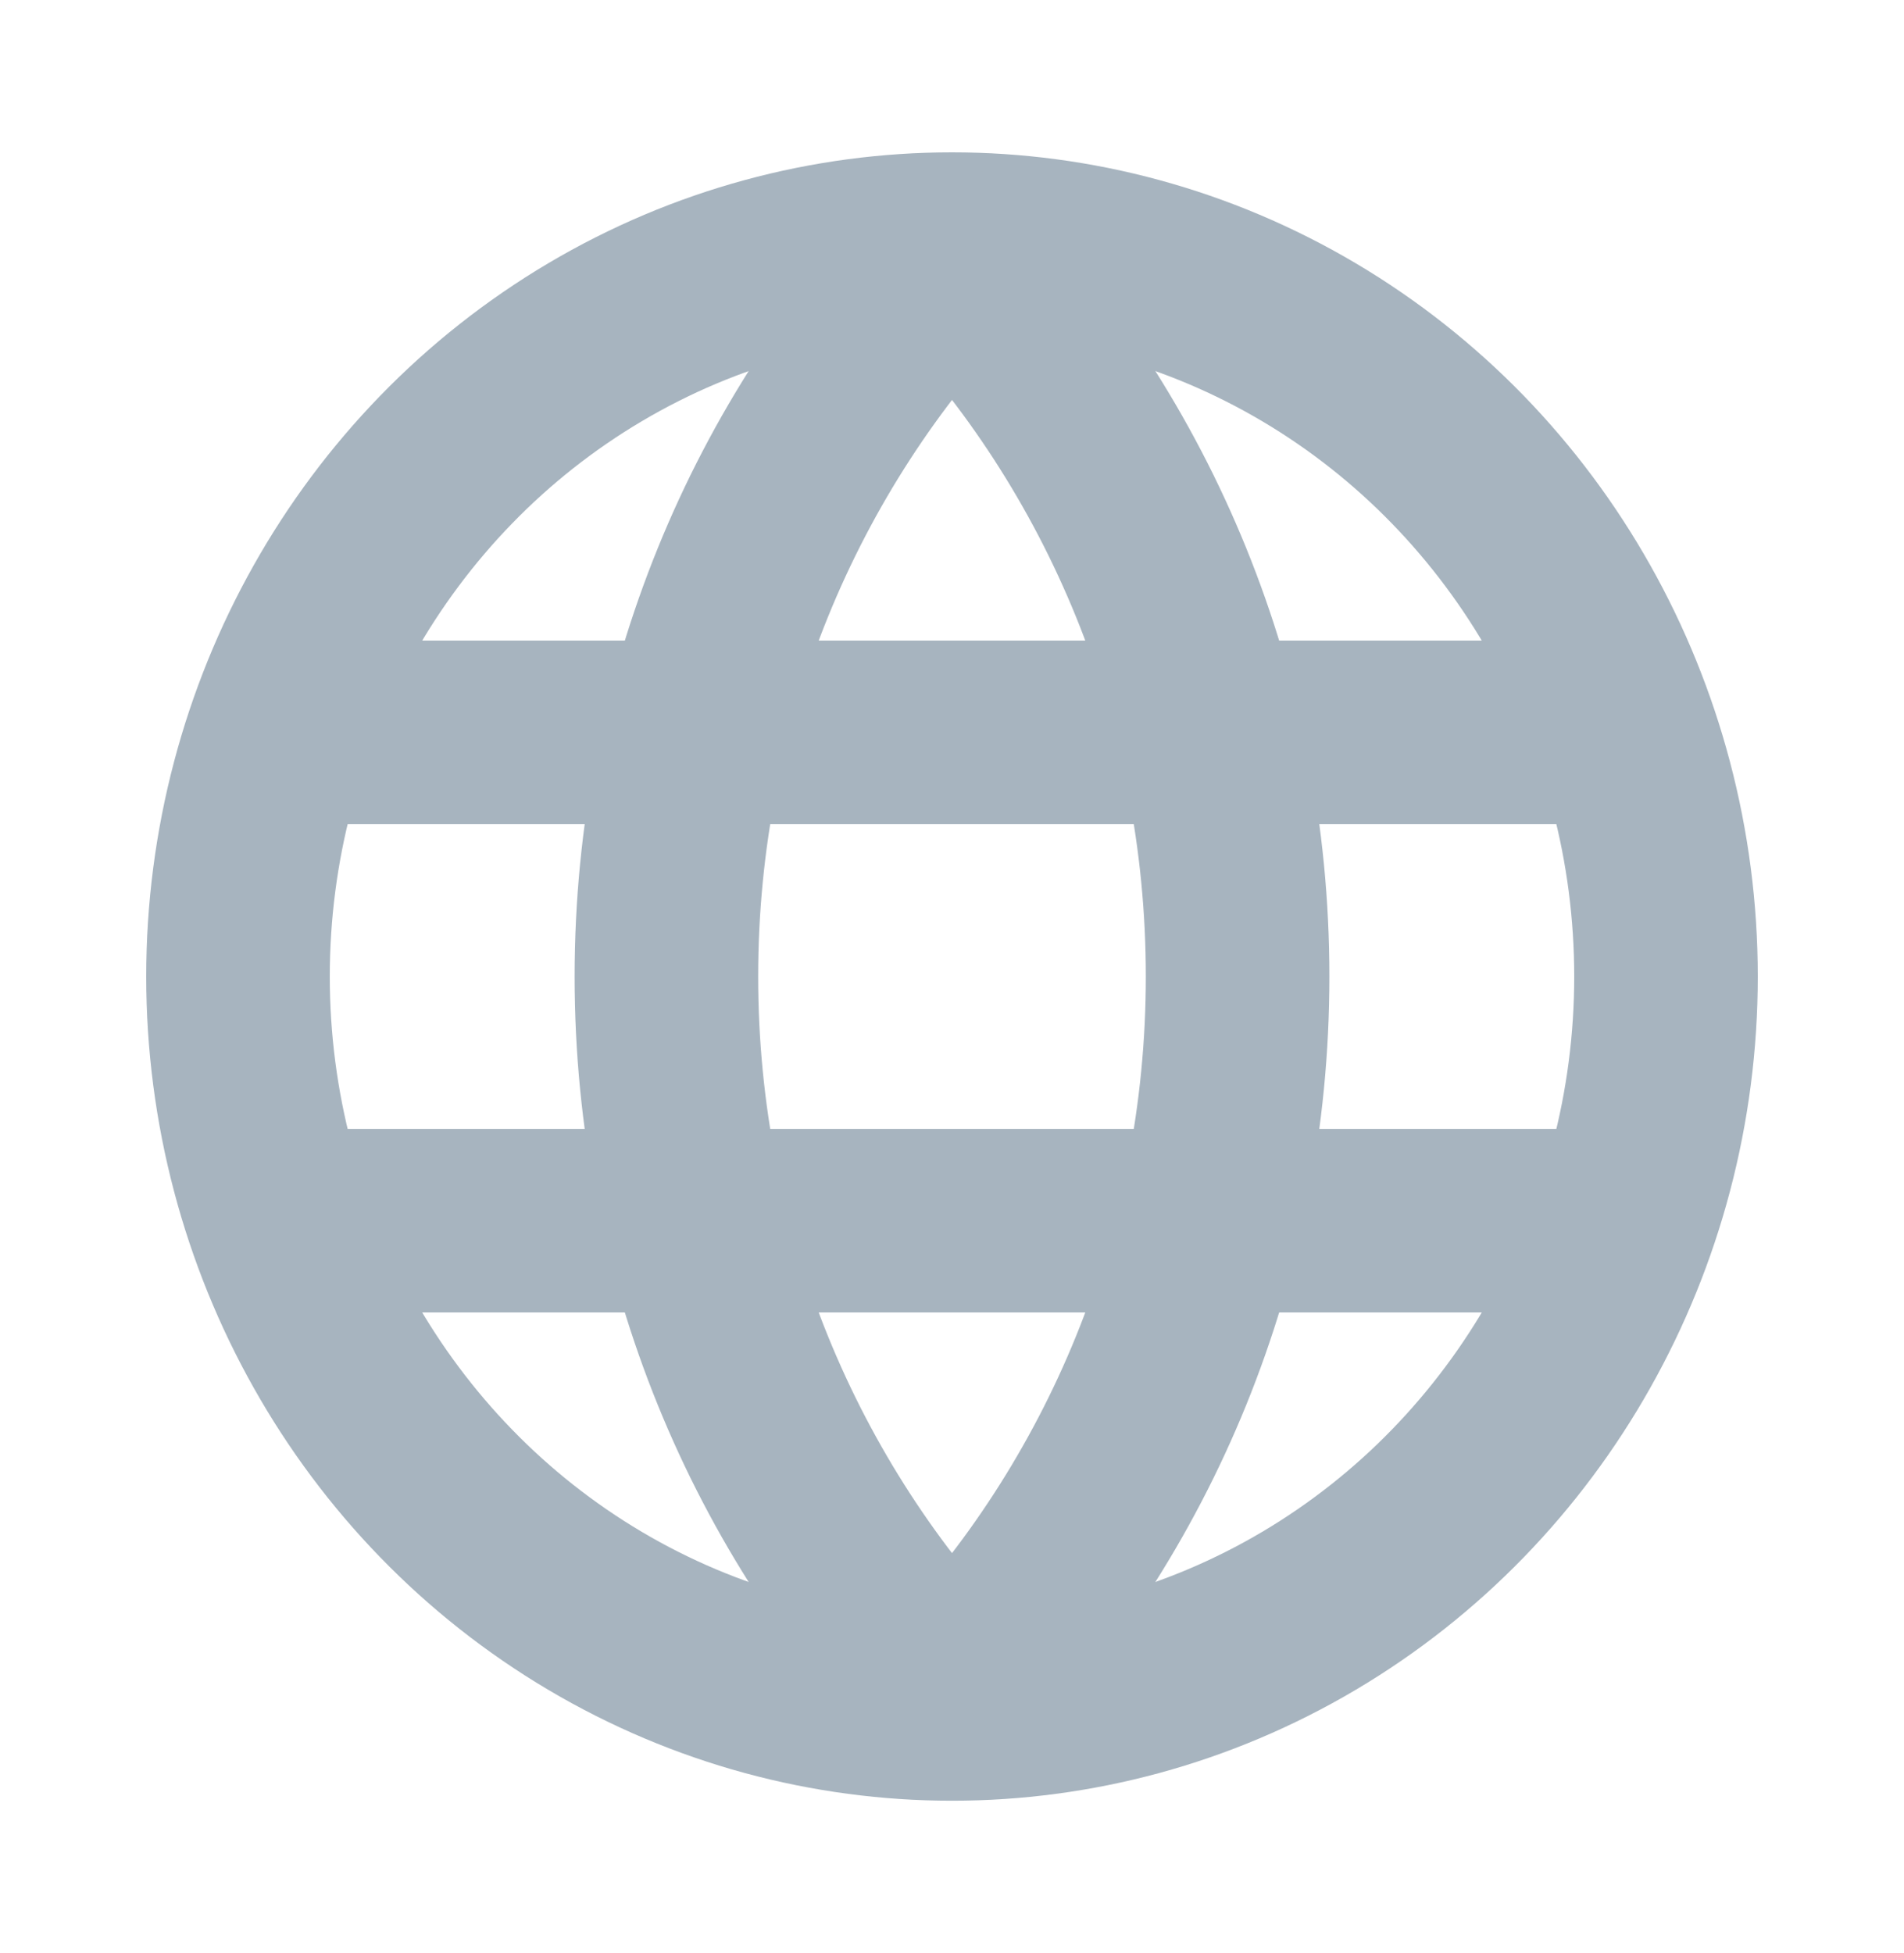
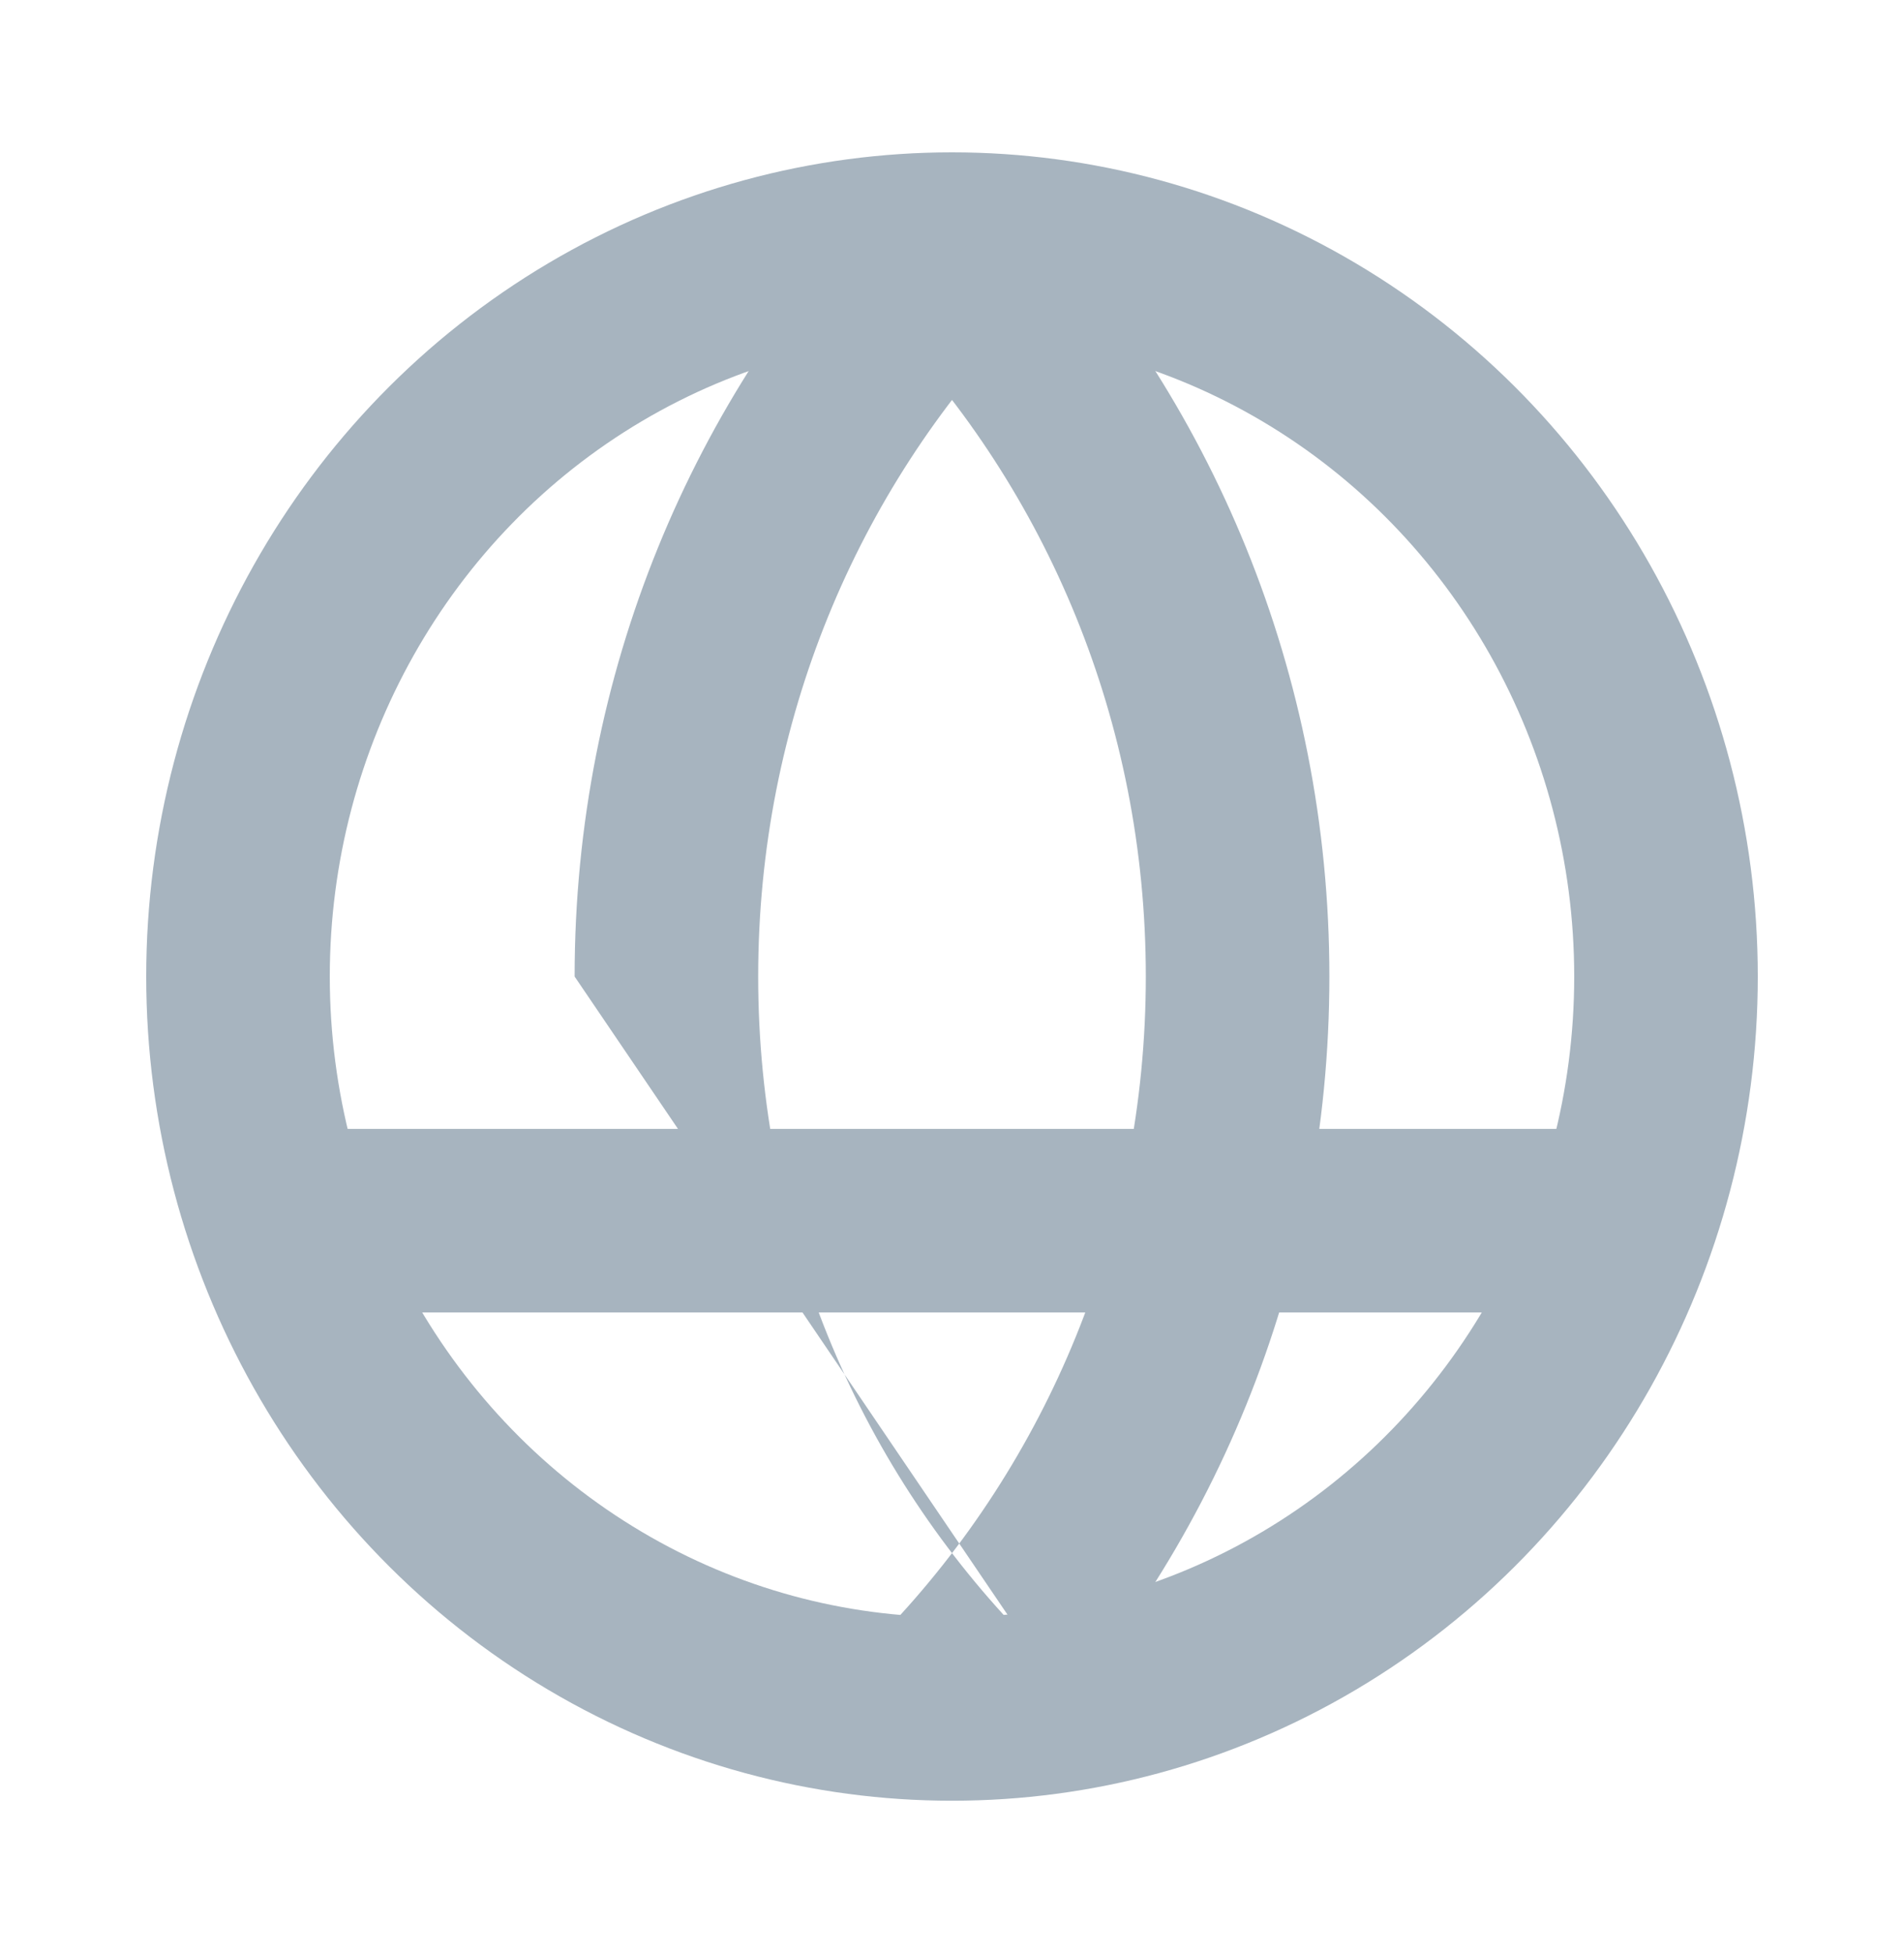
<svg xmlns="http://www.w3.org/2000/svg" width="39" height="40" viewBox="0 0 39 40" fill="none">
  <path d="M6.5 25L32.5 25" stroke="#A7B4BF" stroke-width="3.76" stroke-linecap="round" stroke-linejoin="round" />
-   <path d="M6.5 15L32.5 15" stroke="#A7B4BF" stroke-width="3.76" stroke-linecap="round" stroke-linejoin="round" />
  <ellipse cx="19.5" cy="20" rx="14.625" ry="15" stroke="#A7B4BF" stroke-width="3.76" stroke-linecap="round" stroke-linejoin="round" />
-   <path d="M19.5 34.697L18.141 35.996C18.496 36.367 18.987 36.577 19.5 36.577C20.014 36.577 20.505 36.367 20.86 35.996L19.5 34.697ZM19.5 5.303L20.86 4.004C20.505 3.633 20.014 3.423 19.5 3.423C18.987 3.423 18.496 3.633 18.141 4.004L19.5 5.303ZM23.47 20C23.47 25.225 21.434 29.951 18.141 33.398L20.86 35.996C24.804 31.867 27.23 26.218 27.23 20H23.47ZM18.141 6.602C21.434 10.049 23.47 14.774 23.47 20H27.23C27.23 13.782 24.804 8.132 20.86 4.004L18.141 6.602ZM15.53 20C15.53 14.774 17.566 10.049 20.86 6.602L18.141 4.004C14.197 8.132 11.77 13.782 11.77 20H15.53ZM20.86 33.398C17.566 29.951 15.53 25.225 15.53 20H11.77C11.77 26.218 14.197 31.867 18.141 35.996L20.86 33.398Z" fill="#A7B4BF" />
+   <path d="M19.5 34.697L18.141 35.996C18.496 36.367 18.987 36.577 19.5 36.577C20.014 36.577 20.505 36.367 20.86 35.996L19.5 34.697ZM19.5 5.303L20.86 4.004C20.505 3.633 20.014 3.423 19.5 3.423C18.987 3.423 18.496 3.633 18.141 4.004L19.5 5.303ZM23.47 20C23.47 25.225 21.434 29.951 18.141 33.398L20.86 35.996C24.804 31.867 27.23 26.218 27.23 20H23.47ZM18.141 6.602C21.434 10.049 23.47 14.774 23.47 20H27.23C27.23 13.782 24.804 8.132 20.86 4.004L18.141 6.602ZM15.53 20C15.53 14.774 17.566 10.049 20.86 6.602L18.141 4.004C14.197 8.132 11.77 13.782 11.77 20H15.53ZM20.86 33.398C17.566 29.951 15.53 25.225 15.53 20H11.77L20.86 33.398Z" fill="#A7B4BF" />
</svg>